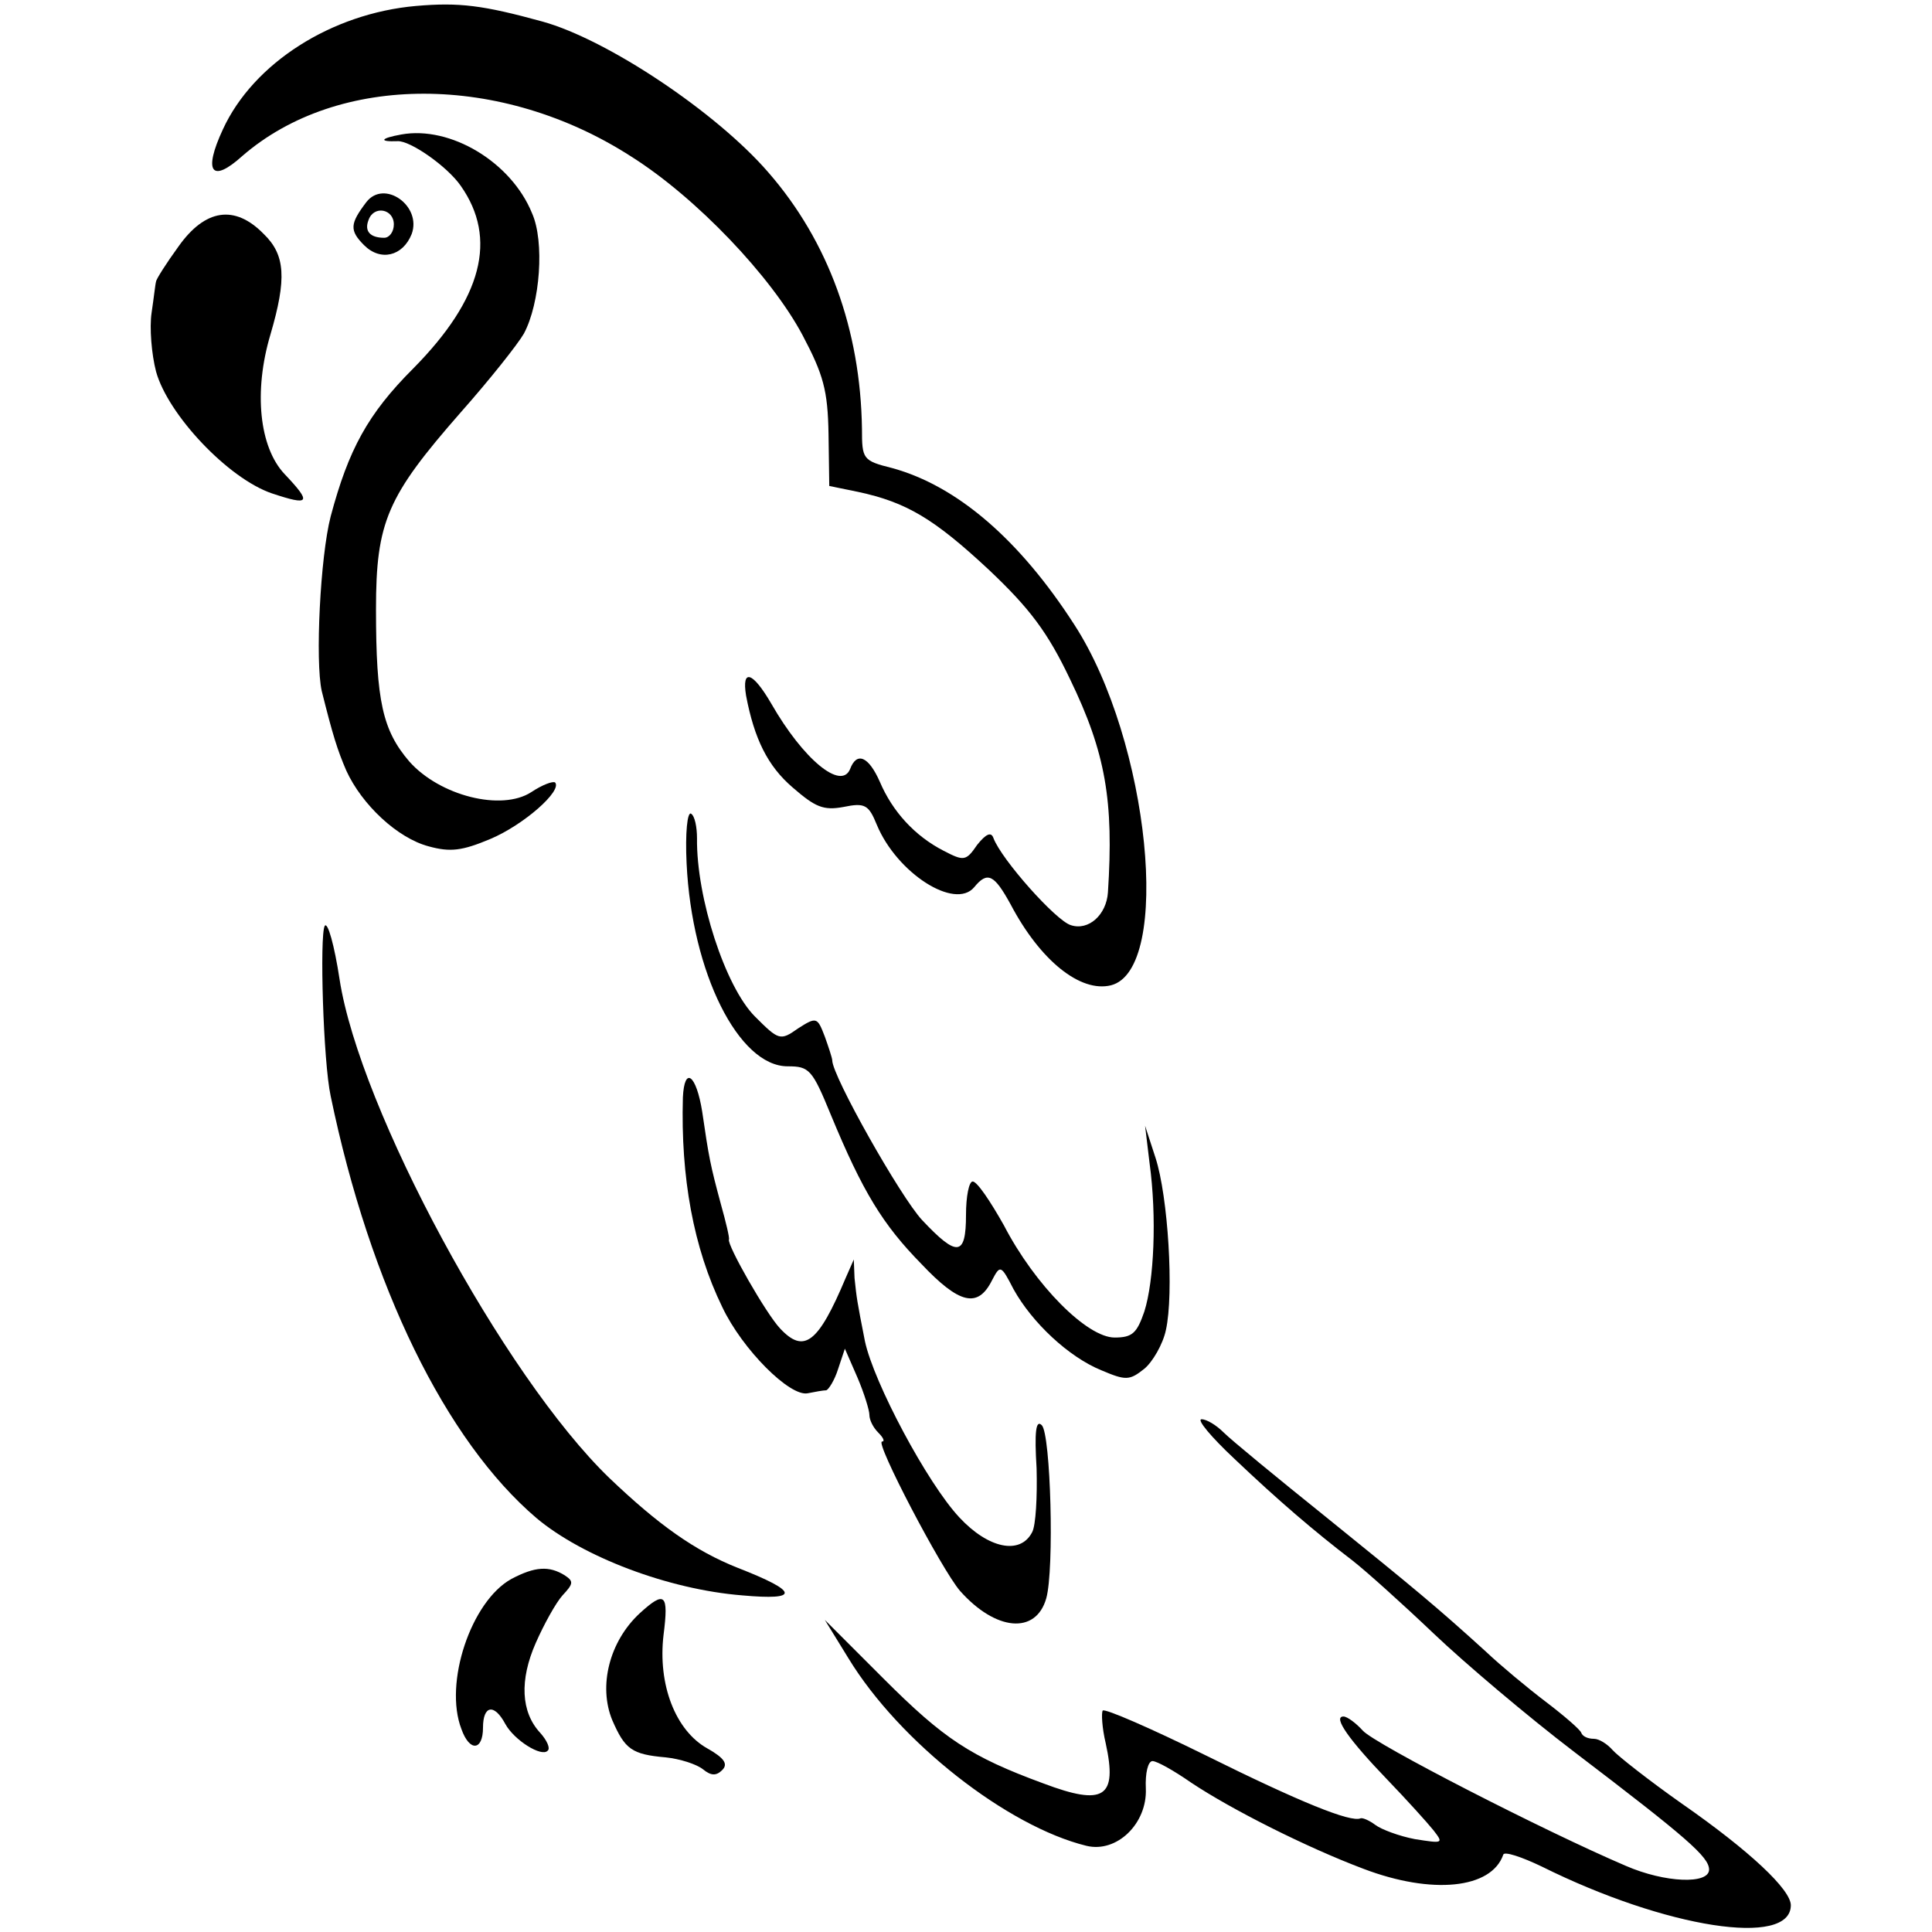
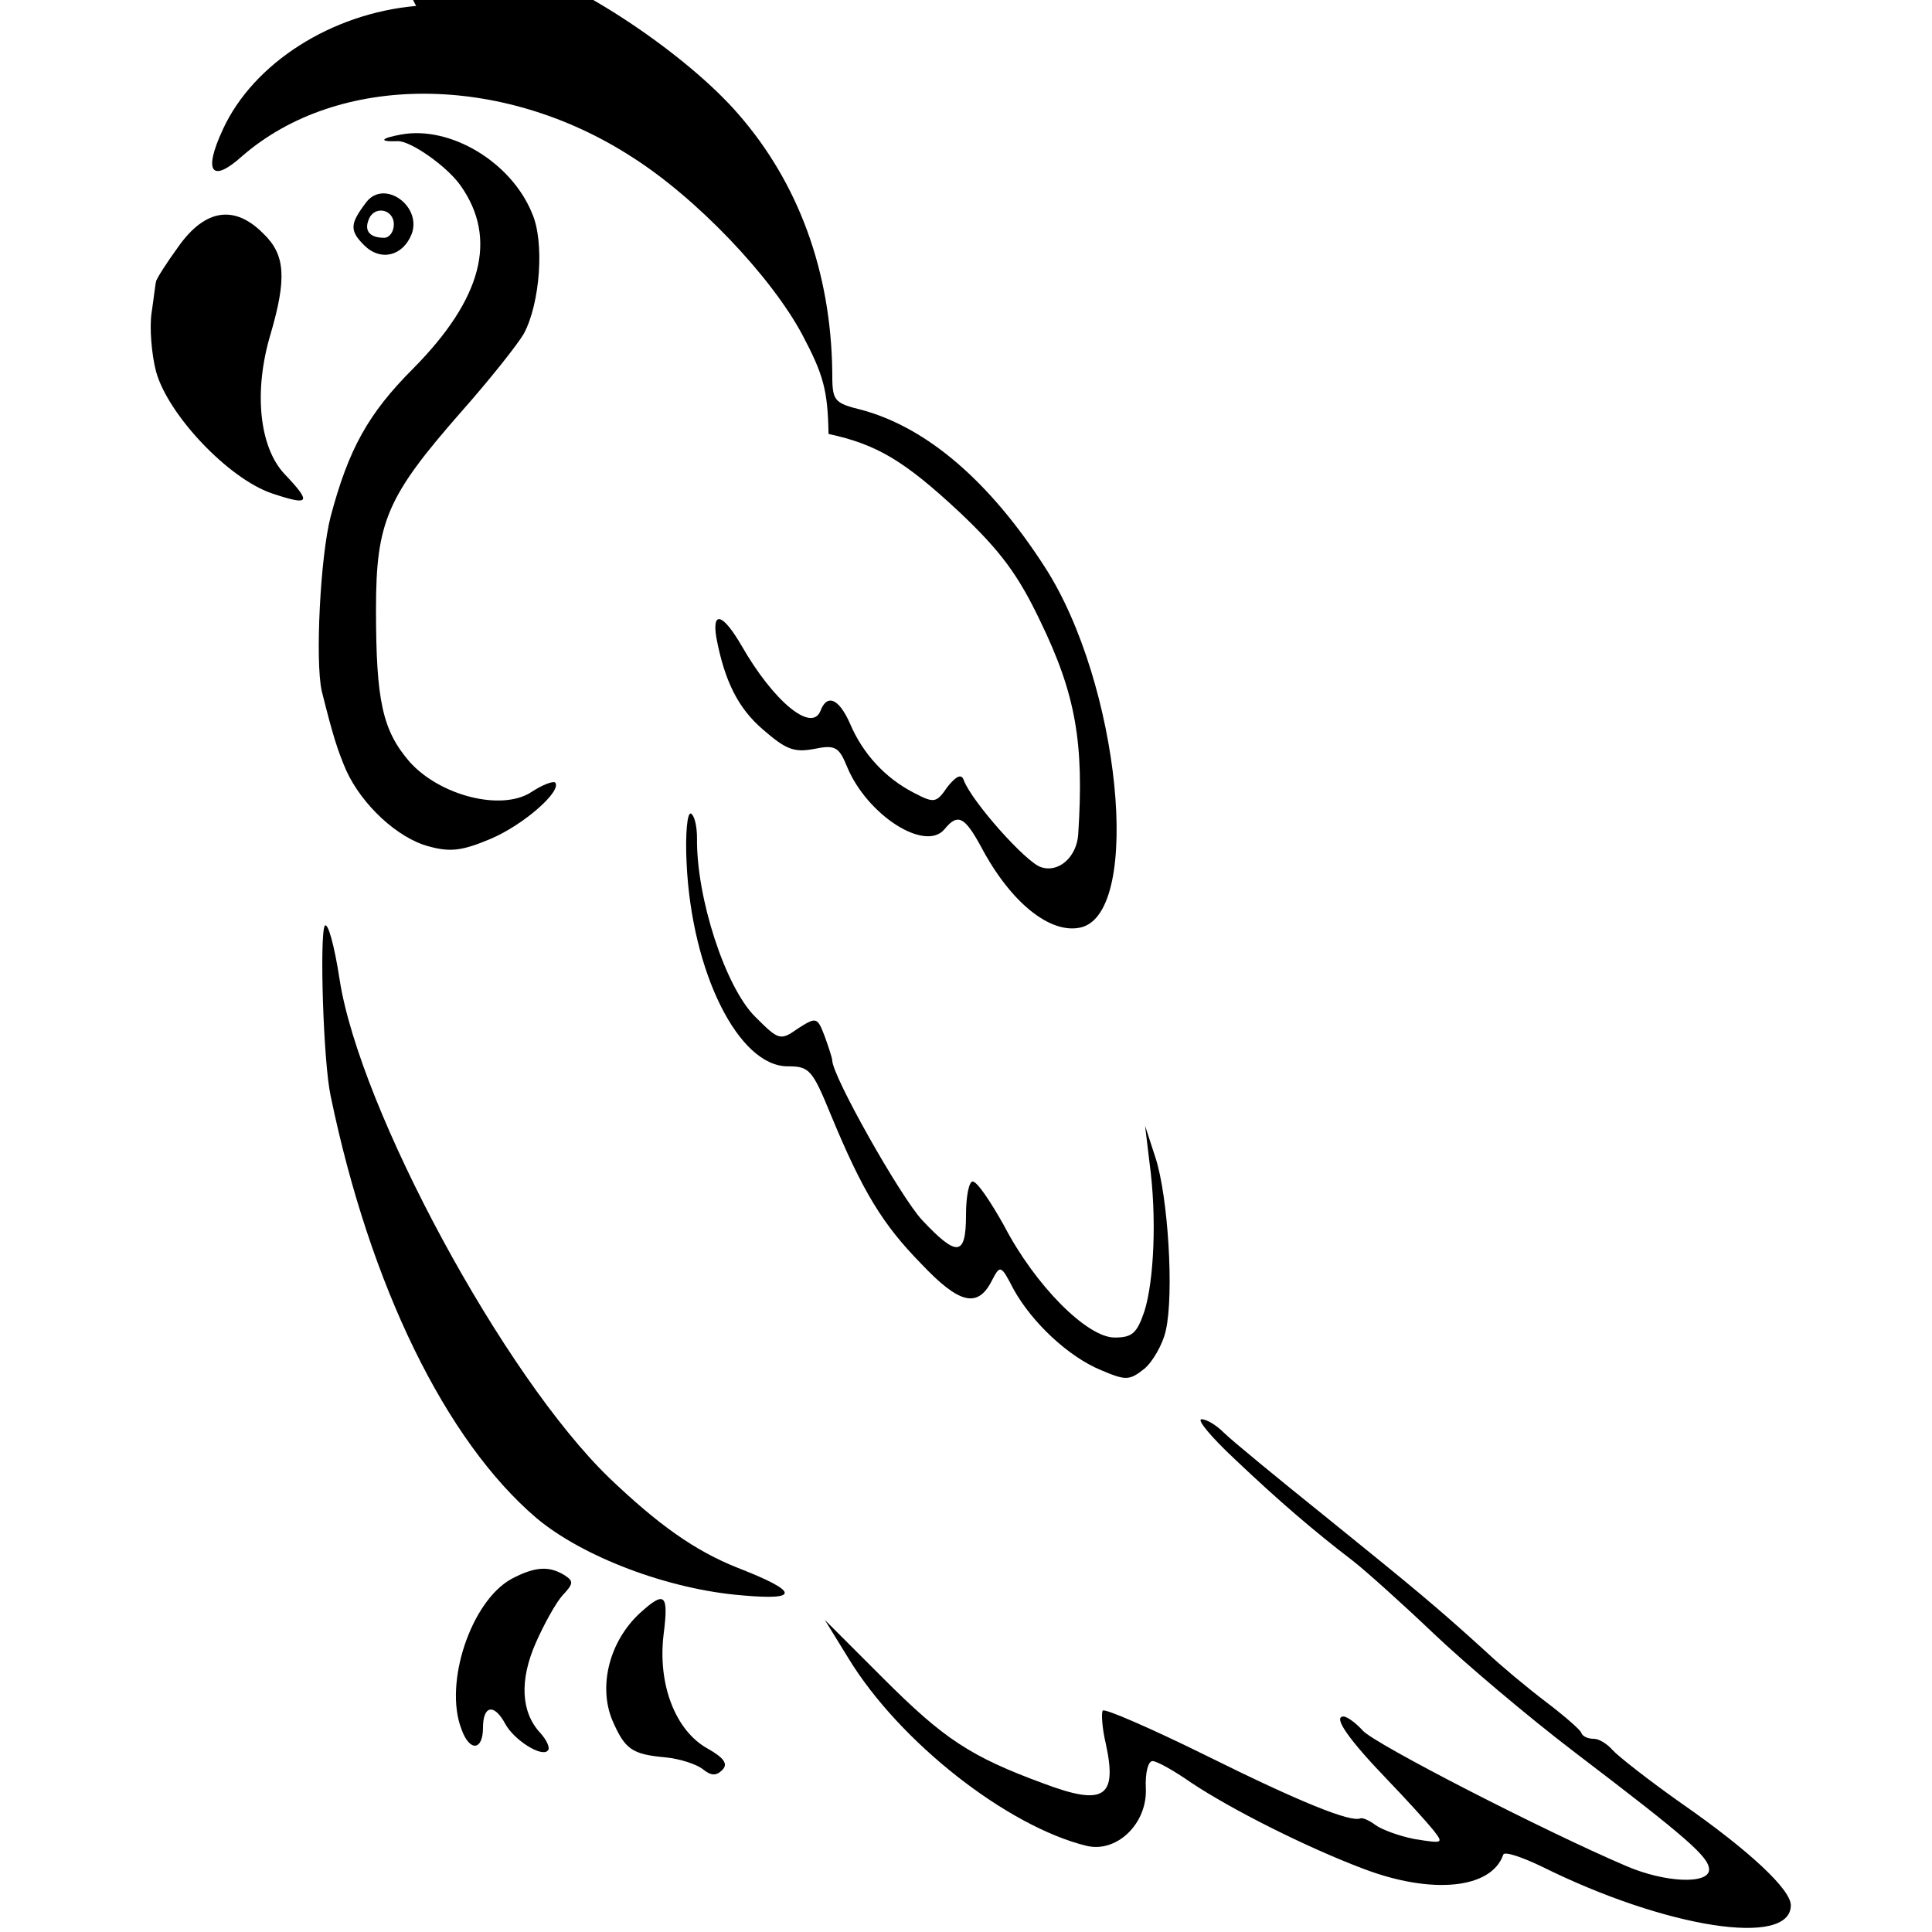
<svg xmlns="http://www.w3.org/2000/svg" version="1.0" width="260pt" height="260pt" viewBox="0 0 260 260" preserveAspectRatio="xMidYMid meet">
  <g transform="translate(0,260) scale(0.1,-0.1)" fill="#000000" stroke="none">
-     <path d="M560 2592 c-114 -10 -219 -77 -260 -166 -27 -58 -15 -73 26 -36 129 112 349 112 524 -1 87 -55 188 -161 230 -240 28 -53 34 -74 35 -133 l1 -70 39 -8 c65 -14 102 -36 176 -105 55 -52 79 -84 109 -147 48 -99 59 -164 51 -287 -2 -30 -26 -52 -50 -44 -20 6 -93 88 -104 117 -3 9 -10 6 -22 -9 -15 -22 -18 -22 -45 -8 -39 20 -69 53 -86 93 -15 34 -31 41 -40 17 -12 -29 -63 13 -106 88 -25 43 -40 48 -34 11 11 -58 29 -95 63 -124 30 -26 41 -31 68 -26 29 6 34 3 45 -24 27 -65 105 -115 131 -84 18 22 27 17 49 -23 40 -76 94 -119 135 -109 83 21 52 329 -49 485 -74 115 -158 187 -245 211 -40 10 -41 12 -41 53 -2 133 -45 252 -126 345 -70 81 -217 179 -304 203 -80 22 -112 26 -170 21z" />
+     <path d="M560 2592 c-114 -10 -219 -77 -260 -166 -27 -58 -15 -73 26 -36 129 112 349 112 524 -1 87 -55 188 -161 230 -240 28 -53 34 -74 35 -133 c65 -14 102 -36 176 -105 55 -52 79 -84 109 -147 48 -99 59 -164 51 -287 -2 -30 -26 -52 -50 -44 -20 6 -93 88 -104 117 -3 9 -10 6 -22 -9 -15 -22 -18 -22 -45 -8 -39 20 -69 53 -86 93 -15 34 -31 41 -40 17 -12 -29 -63 13 -106 88 -25 43 -40 48 -34 11 11 -58 29 -95 63 -124 30 -26 41 -31 68 -26 29 6 34 3 45 -24 27 -65 105 -115 131 -84 18 22 27 17 49 -23 40 -76 94 -119 135 -109 83 21 52 329 -49 485 -74 115 -158 187 -245 211 -40 10 -41 12 -41 53 -2 133 -45 252 -126 345 -70 81 -217 179 -304 203 -80 22 -112 26 -170 21z" />
    <path d="M540 2419 c-28 -5 -31 -10 -5 -9 17 1 67 -34 85 -60 50 -71 29 -152 -64 -246 -61 -61 -87 -109 -111 -199 -14 -54 -21 -195 -12 -235 15 -60 21 -79 33 -107 21 -46 69 -91 111 -102 29 -8 45 -6 83 10 45 19 97 65 87 76 -3 2 -17 -3 -32 -13 -40 -26 -123 -5 -164 41 -36 42 -45 81 -45 205 0 118 15 152 114 265 39 44 77 92 85 106 22 41 28 124 11 162 -28 69 -110 118 -176 106z" />
    <path d="M493 2328 c-22 -29 -23 -38 -3 -58 22 -22 52 -15 64 15 14 38 -37 74 -61 43z m37 -30 c0 -10 -6 -18 -13 -18 -19 0 -27 9 -21 24 7 20 34 15 34 -6z" />
    <path d="M240 2268 c-16 -22 -30 -44 -30 -47 -1 -3 -3 -22 -6 -42 -3 -20 0 -56 6 -79 16 -58 97 -144 156 -164 51 -17 54 -13 17 26 -34 36 -42 111 -19 188 22 75 20 107 -9 135 -39 40 -79 34 -115 -17z" />
    <path d="M924 1438 c7 -147 70 -273 136 -273 29 0 33 -4 58 -65 43 -104 70 -148 122 -201 51 -54 76 -60 95 -22 11 21 12 21 29 -12 25 -45 74 -91 118 -109 33 -14 38 -14 58 2 11 9 25 33 29 52 11 49 3 180 -14 232 l-14 43 6 -50 c10 -73 6 -159 -7 -200 -10 -29 -16 -35 -40 -35 -37 0 -107 70 -149 151 -18 32 -36 59 -42 59 -5 0 -9 -20 -9 -45 0 -56 -12 -57 -59 -7 -29 31 -121 194 -121 215 0 3 -5 18 -10 32 -10 26 -11 27 -36 11 -24 -17 -26 -16 -58 16 -40 40 -79 160 -78 240 0 15 -3 30 -8 33 -5 3 -8 -26 -6 -67z" />
    <path d="M437 1354 c-7 -13 -2 -183 8 -229 53 -256 155 -464 277 -568 62 -52 177 -96 277 -104 78 -7 76 5 -6 37 -58 23 -107 58 -173 121 -142 137 -336 496 -363 671 -7 46 -16 78 -20 72z" />
-     <path d="M919 1123 c-3 -107 14 -202 53 -282 27 -57 91 -121 115 -116 10 2 21 4 25 4 3 1 11 13 16 29 l9 27 17 -39 c9 -21 16 -44 16 -50 0 -7 5 -17 12 -24 7 -7 9 -12 5 -12 -10 0 80 -172 105 -201 48 -54 102 -59 116 -10 11 39 6 221 -6 233 -8 8 -10 -9 -7 -58 1 -38 -1 -77 -6 -86 -16 -31 -59 -22 -98 20 -43 46 -115 181 -127 237 -11 56 -11 57 -14 85 l-1 25 -11 -25 c-37 -88 -56 -102 -88 -68 -19 20 -72 113 -69 120 1 2 -4 23 -11 48 -14 52 -16 62 -25 124 -8 50 -24 62 -26 19z" />
    <path d="M1661 637 c60 -57 108 -98 159 -137 18 -14 67 -58 109 -98 42 -40 127 -112 190 -160 151 -115 181 -141 181 -158 0 -20 -59 -18 -112 5 -110 47 -338 164 -354 182 -9 10 -21 19 -26 19 -15 0 8 -32 59 -85 26 -27 54 -58 62 -68 14 -18 13 -18 -25 -12 -21 4 -45 13 -53 19 -8 6 -17 10 -20 9 -13 -6 -82 22 -209 85 -73 36 -135 63 -138 60 -2 -3 -1 -23 4 -44 16 -73 -2 -85 -84 -54 -98 36 -134 60 -215 141 l-79 79 32 -52 c69 -113 214 -226 320 -252 41 -10 82 30 80 77 -1 21 3 37 9 37 6 0 29 -13 52 -29 54 -36 155 -87 232 -116 92 -35 172 -27 188 19 1 5 25 -3 52 -16 167 -83 335 -109 335 -52 0 21 -55 73 -147 137 -44 31 -86 64 -93 72 -7 8 -18 15 -25 15 -8 0 -15 3 -17 8 -1 4 -23 23 -48 42 -25 19 -61 49 -80 67 -66 60 -95 84 -215 181 -66 53 -128 104 -138 114 -10 10 -23 18 -30 18 -7 0 13 -24 44 -53z" />
    <path d="M688 475 c-54 -30 -91 -140 -67 -202 11 -31 29 -29 29 2 0 30 15 33 30 5 12 -22 49 -45 57 -36 4 3 -1 14 -10 24 -26 28 -28 71 -6 121 11 25 27 54 36 64 15 16 15 19 3 27 -21 13 -40 12 -72 -5z" />
    <path d="M861 429 c-41 -38 -56 -98 -37 -144 17 -39 26 -46 72 -50 19 -2 41 -9 50 -16 11 -9 18 -9 26 -1 8 8 3 16 -20 29 -43 24 -67 86 -59 153 7 55 2 60 -32 29z" />
  </g>
</svg>